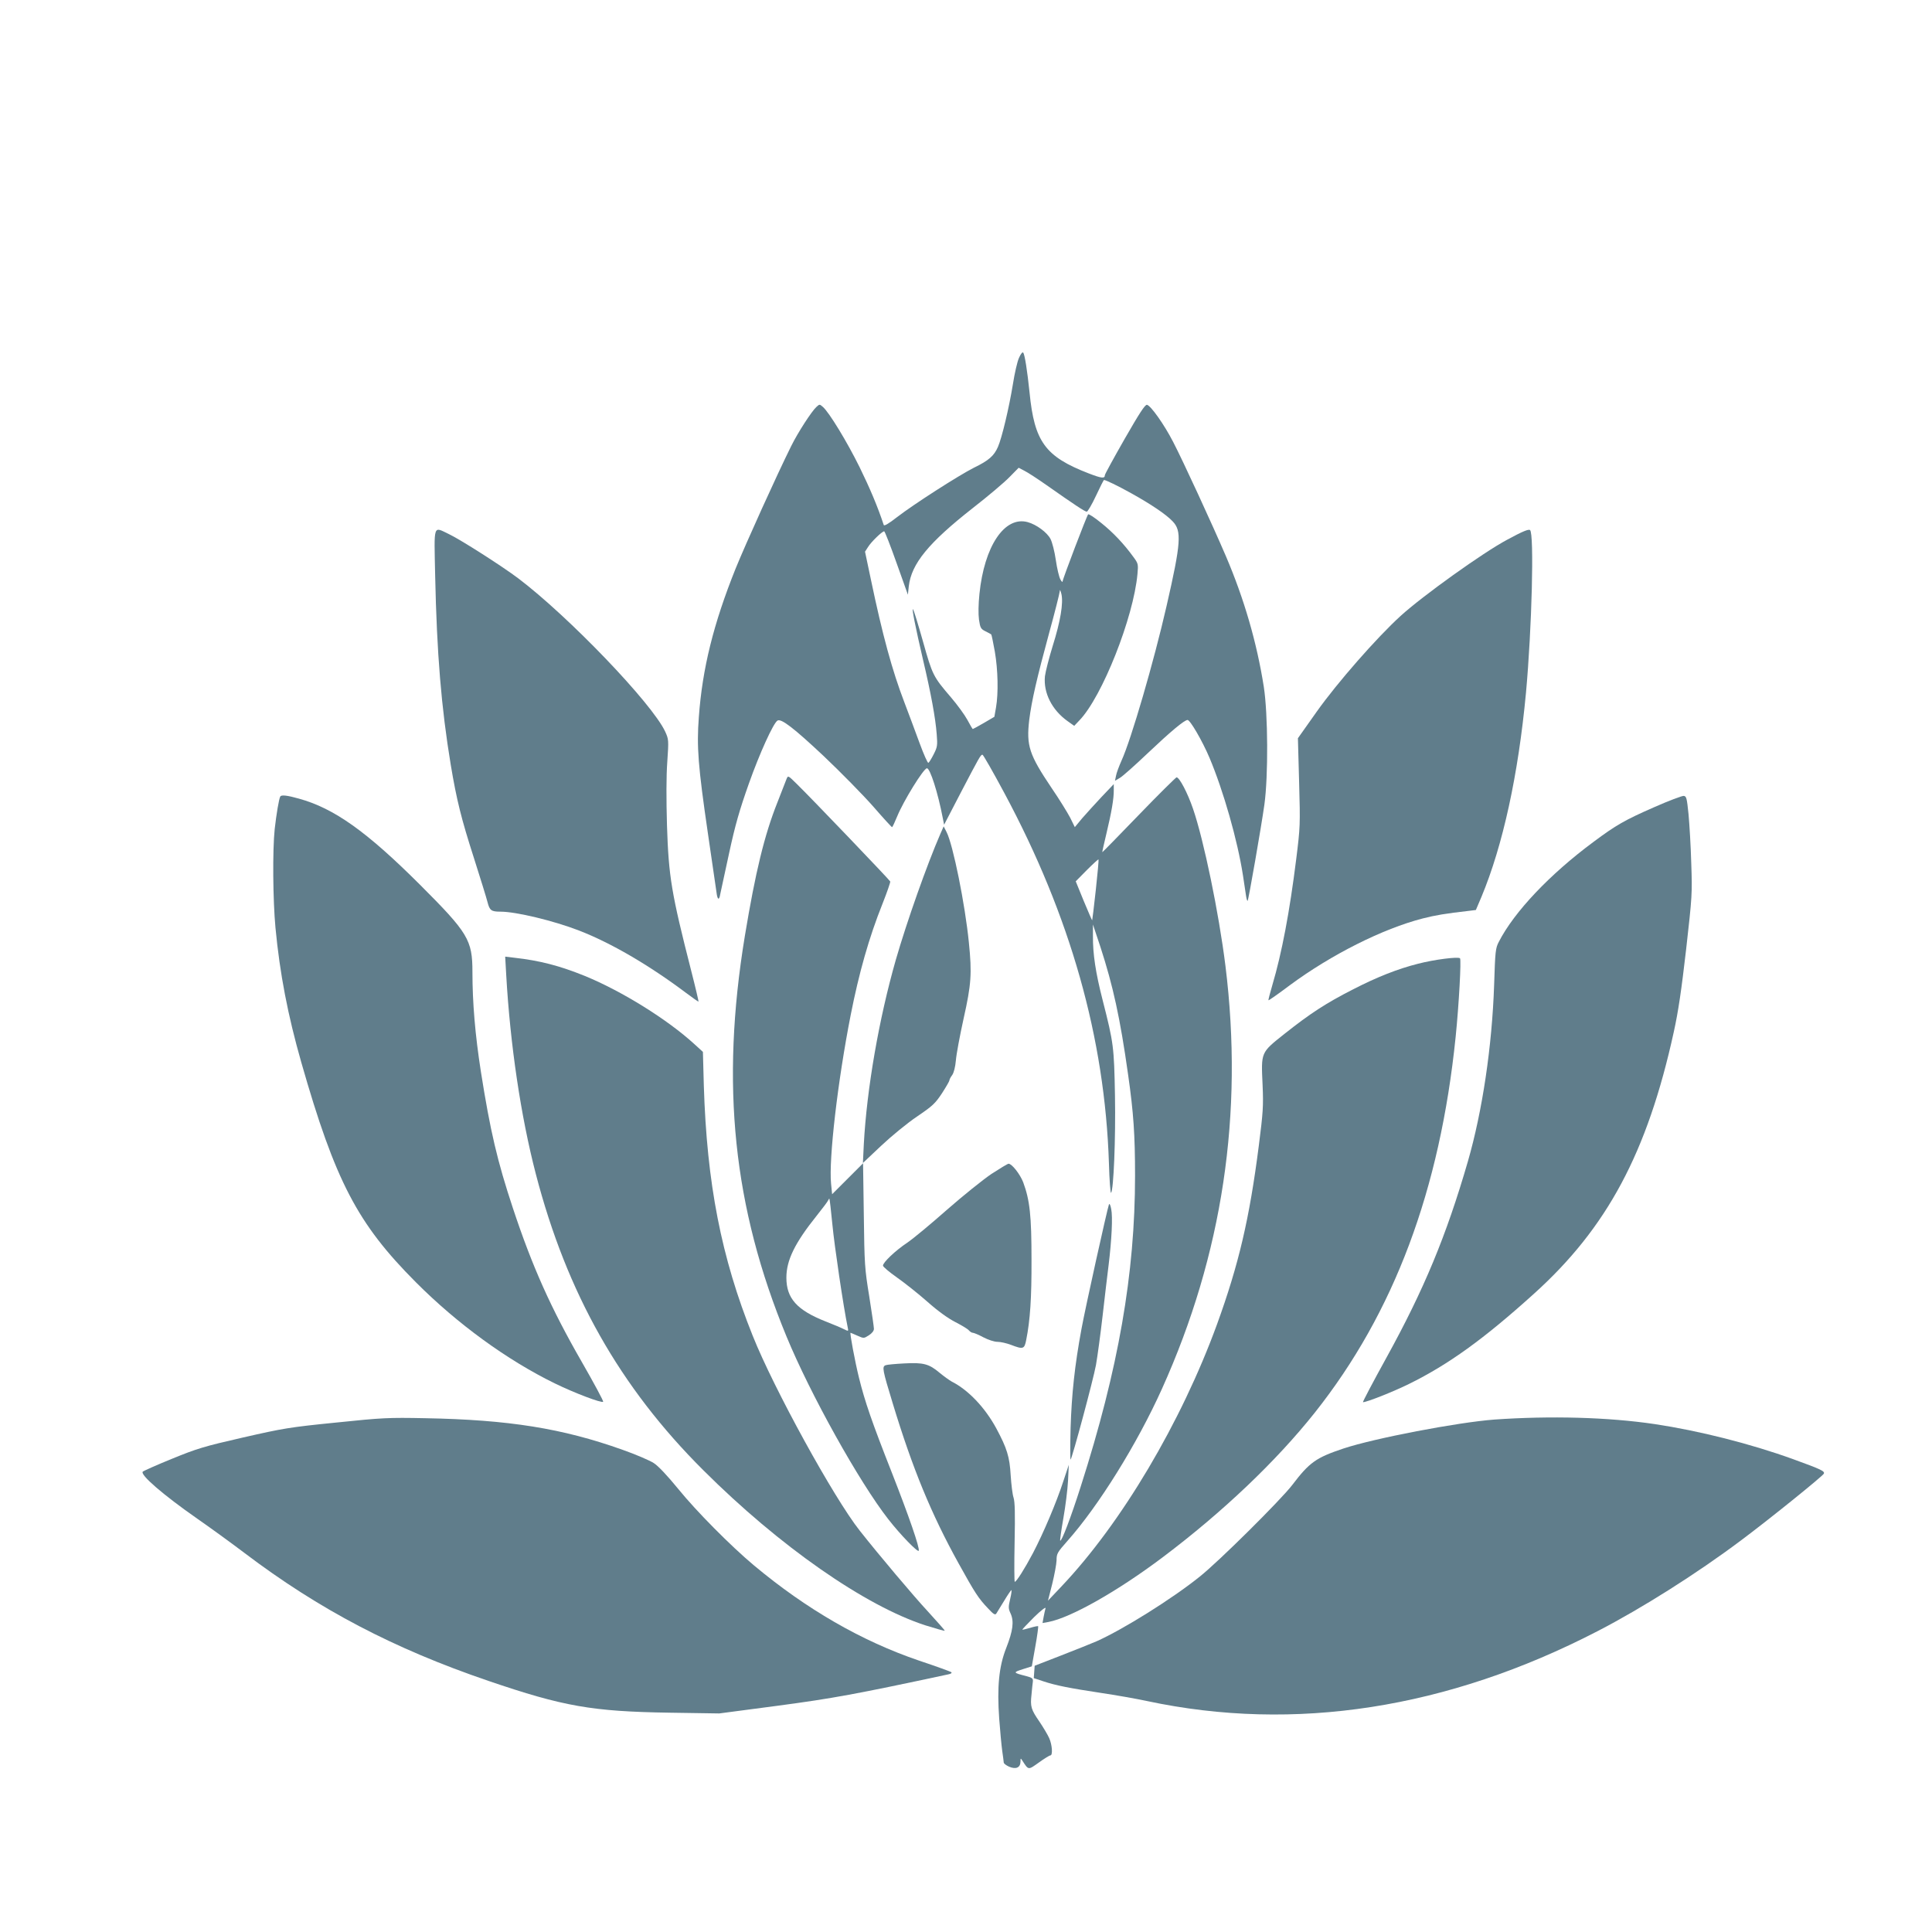
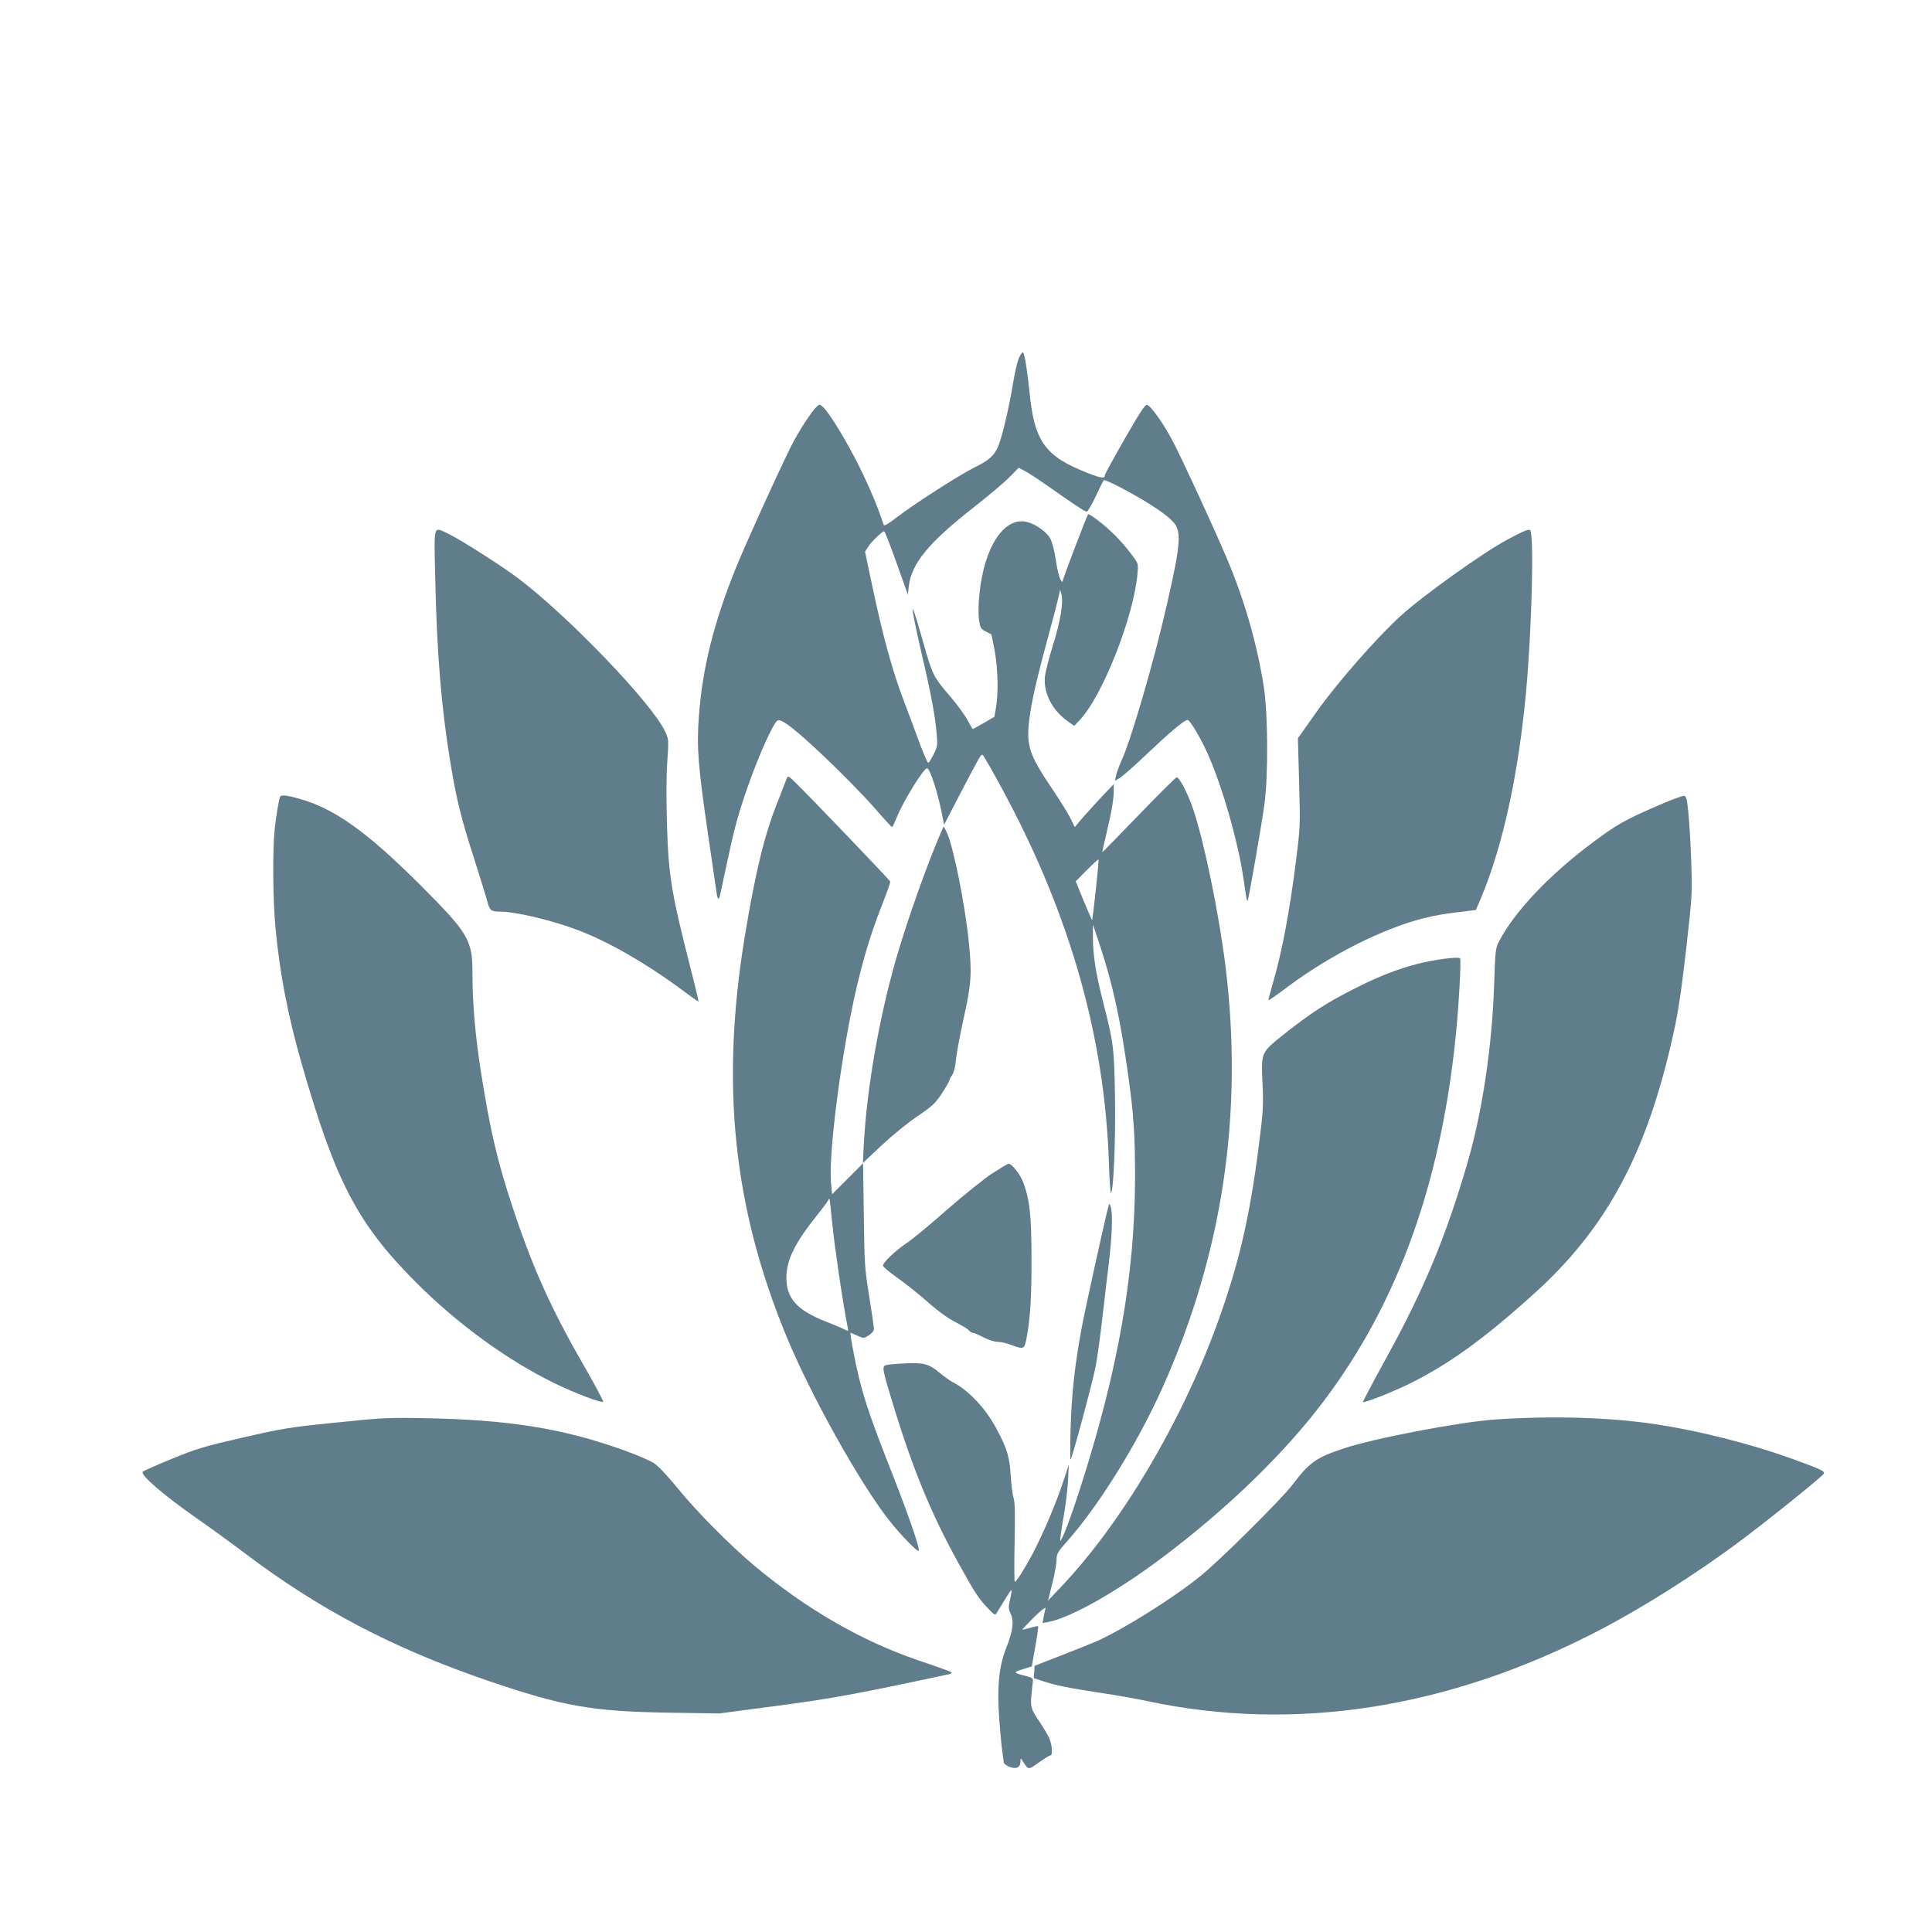
<svg xmlns="http://www.w3.org/2000/svg" version="1.0" width="1280pt" height="1280pt" viewBox="0 0 1280 1280" preserveAspectRatio="xMidYMid meet">
  <g transform="translate(0,1280) scale(0.1,-0.1)" fill="#607d8b" stroke="none">
    <path d="M6751 10429 c-11 -24 -29 -102 -40 -173 -26 -159 -73 -356 -99 -416 -26 -60 -61 -91 -160 -139 -99 -50 -396 -240 -510 -328 -54 -42 -84 -60 -87 -51 -41 124 -92 244 -160 383 -83 168 -201 362 -243 399 -22 19 -22 19 -43 0 -31 -28 -122 -168 -167 -259 -94 -189 -300 -644 -368 -811 -147 -366 -221 -664 -244 -985 -15 -196 -5 -325 60 -770 28 -189 53 -365 57 -391 6 -51 18 -56 25 -11 3 16 29 136 58 268 41 190 69 287 132 465 71 200 161 398 189 416 25 15 109 -50 306 -235 116 -110 264 -261 329 -335 65 -75 121 -136 124 -136 3 0 18 32 34 71 42 103 175 318 197 319 21 1 73 -162 105 -329 l9 -45 109 210 c124 237 133 254 145 254 5 0 70 -114 144 -252 439 -818 667 -1625 694 -2456 3 -111 10 -199 14 -195 17 18 31 358 26 643 -6 325 -9 349 -81 631 -48 187 -66 310 -65 429 l0 75 50 -150 c83 -256 130 -468 183 -845 36 -252 46 -400 46 -669 0 -649 -110 -1280 -360 -2060 -65 -204 -127 -367 -136 -358 -2 2 7 69 21 148 14 79 28 191 31 249 l5 105 -36 -108 c-45 -139 -132 -344 -201 -476 -55 -104 -110 -191 -121 -191 -3 0 -4 117 -1 260 4 194 2 270 -7 298 -7 20 -15 87 -19 148 -7 122 -24 178 -96 312 -74 136 -184 253 -295 309 -16 9 -52 35 -80 58 -70 59 -107 69 -234 62 -58 -3 -114 -8 -124 -12 -24 -10 -21 -28 48 -254 131 -431 255 -732 436 -1059 108 -195 131 -231 194 -297 37 -40 48 -47 56 -35 5 8 28 45 51 83 22 37 44 69 48 72 4 2 1 -23 -7 -57 -13 -56 -13 -65 3 -99 23 -52 15 -113 -29 -226 -49 -123 -62 -260 -47 -470 6 -81 15 -177 20 -213 5 -36 10 -71 10 -77 0 -7 16 -19 36 -28 45 -19 74 -6 75 33 0 25 1 25 12 8 42 -65 38 -64 110 -13 36 26 70 47 76 47 17 0 12 71 -8 115 -10 22 -39 71 -64 108 -56 81 -62 100 -53 180 3 34 7 73 9 86 2 21 -4 26 -46 37 -86 22 -87 24 -21 45 l60 19 23 130 c13 72 21 133 19 136 -3 2 -27 -3 -53 -11 -27 -8 -50 -13 -52 -12 -1 2 34 39 78 83 46 45 79 70 76 59 -3 -11 -9 -37 -13 -59 l-7 -39 39 7 c148 28 459 204 759 430 398 300 750 635 1006 957 525 662 829 1473 933 2489 22 216 38 512 29 521 -12 12 -170 -8 -278 -36 -135 -34 -274 -89 -431 -170 -179 -91 -284 -160 -452 -293 -161 -128 -157 -120 -147 -342 6 -139 3 -180 -25 -400 -62 -485 -133 -787 -277 -1184 -238 -652 -633 -1317 -1030 -1736 l-90 -95 28 110 c15 61 28 131 29 157 0 45 5 53 73 130 206 232 461 642 625 1006 402 891 542 1824 421 2802 -44 353 -143 832 -215 1042 -36 105 -90 208 -109 208 -5 -1 -118 -112 -250 -249 -132 -137 -241 -248 -242 -247 -1 1 11 56 27 122 34 142 50 234 49 289 l0 40 -81 -85 c-44 -47 -102 -111 -129 -142 l-48 -58 -31 63 c-18 34 -72 122 -122 195 -150 223 -169 281 -149 453 16 126 50 275 132 576 38 138 69 262 70 275 1 15 4 9 11 -17 14 -60 -6 -181 -58 -346 -24 -78 -47 -168 -51 -199 -11 -110 46 -223 149 -297 l45 -32 35 37 c150 156 358 681 384 969 6 65 5 70 -27 113 -63 87 -135 163 -214 226 -43 35 -82 61 -86 56 -9 -10 -169 -429 -169 -444 -1 -7 -7 -1 -15 14 -8 14 -22 72 -30 128 -8 56 -24 118 -35 139 -22 43 -93 96 -152 112 -153 41 -287 -160 -319 -476 -7 -69 -8 -132 -3 -170 8 -54 12 -62 42 -77 19 -9 36 -19 39 -21 3 -3 13 -54 24 -114 21 -122 24 -276 8 -369 l-11 -63 -70 -41 c-38 -22 -71 -40 -73 -40 -2 0 -18 27 -36 61 -18 33 -66 99 -107 147 -120 140 -124 148 -187 372 -32 113 -61 209 -66 213 -10 13 16 -118 66 -333 53 -224 83 -388 91 -495 6 -74 4 -85 -20 -132 -14 -28 -30 -54 -35 -57 -5 -3 -31 56 -59 132 -27 75 -73 196 -100 268 -81 211 -145 446 -222 814 l-39 185 20 31 c20 33 93 104 107 104 4 0 41 -94 82 -210 l75 -210 6 56 c17 149 131 288 424 518 99 77 208 169 242 204 l62 63 38 -20 c21 -10 88 -54 148 -96 179 -126 253 -175 265 -175 6 0 34 47 61 105 27 58 51 105 53 105 12 0 91 -38 179 -87 130 -72 233 -141 276 -187 61 -63 56 -141 -40 -560 -84 -368 -235 -887 -299 -1026 -16 -36 -33 -81 -36 -99 l-7 -34 32 19 c18 10 101 84 184 163 152 144 244 221 265 221 17 0 97 -137 145 -250 92 -218 186 -547 222 -780 9 -58 18 -120 21 -139 3 -18 7 -31 10 -29 6 7 90 488 111 638 26 189 24 598 -4 780 -46 292 -130 582 -251 865 -89 208 -286 635 -349 756 -60 117 -149 242 -174 247 -13 2 -51 -57 -148 -226 -72 -126 -131 -234 -131 -240 0 -24 -23 -21 -108 12 -287 111 -359 209 -391 536 -15 145 -32 252 -42 264 -5 6 -17 -10 -28 -35z m509 -3525 c-12 -110 -23 -200 -24 -201 -1 -2 -26 56 -56 128 l-53 130 73 74 c41 41 76 73 78 71 2 -2 -6 -93 -18 -202z" />
    <path d="M9985 9224 c-158 -84 -559 -371 -706 -505 -159 -145 -419 -442 -554 -632 l-126 -178 8 -292 c8 -283 7 -298 -19 -507 -44 -353 -96 -626 -158 -835 -16 -54 -28 -101 -26 -102 2 -2 66 43 142 100 273 202 615 374 880 442 87 22 146 32 311 51 l41 5 37 87 c142 341 244 808 295 1352 39 424 55 1055 27 1078 -9 8 -49 -8 -152 -64z" />
    <path d="M2883 8988 c11 -519 41 -878 103 -1253 39 -235 71 -362 154 -620 42 -132 83 -264 90 -292 14 -55 25 -63 86 -63 103 0 352 -60 520 -125 212 -82 464 -229 709 -413 44 -33 81 -59 83 -58 1 2 -20 93 -48 202 -132 517 -150 625 -161 964 -5 173 -5 330 2 423 10 146 9 149 -14 200 -87 187 -639 762 -973 1015 -106 80 -383 257 -459 293 -107 51 -99 74 -92 -273z" />
    <path d="M5211 7639 c-5 -13 -32 -82 -60 -154 -87 -218 -146 -463 -216 -885 -162 -985 -78 -1798 276 -2655 157 -381 481 -963 674 -1210 80 -103 197 -223 202 -209 7 20 -65 228 -177 514 -134 340 -180 474 -219 632 -27 109 -62 298 -56 298 2 0 22 -9 45 -19 43 -19 43 -19 76 2 21 13 34 30 34 43 0 11 -14 108 -31 215 -30 183 -32 213 -36 538 l-5 344 -103 -103 -102 -102 -7 70 c-16 162 44 680 130 1117 55 279 121 513 211 738 30 76 53 142 51 147 -3 9 -532 562 -622 649 -55 54 -55 54 -65 30z m304 -2954 c13 -137 73 -544 101 -678 6 -28 6 -28 -23 -14 -15 8 -71 32 -123 52 -190 75 -260 153 -260 290 0 116 56 230 201 411 39 49 74 95 76 102 3 7 7 12 8 10 2 -2 11 -80 20 -173z" />
    <path d="M1857 7523 c-9 -15 -26 -118 -37 -215 -15 -142 -12 -471 5 -654 29 -306 82 -580 171 -892 225 -787 371 -1068 759 -1457 275 -276 605 -516 920 -670 133 -65 311 -132 321 -122 4 3 -60 122 -141 263 -206 358 -329 634 -456 1017 -104 313 -151 514 -213 907 -38 244 -56 457 -56 660 0 213 -28 259 -349 580 -352 351 -568 505 -801 569 -78 22 -116 26 -123 14z" />
    <path d="M10959 7452 c-194 -85 -252 -118 -402 -230 -289 -214 -525 -463 -627 -662 -22 -42 -24 -63 -31 -285 -14 -410 -78 -837 -174 -1170 -143 -493 -290 -847 -539 -1299 -90 -163 -160 -296 -156 -296 25 0 202 70 305 121 262 129 496 298 825 595 487 438 754 937 929 1736 30 135 51 279 82 548 40 353 41 372 34 570 -3 113 -12 259 -18 325 -11 108 -14 120 -32 122 -11 1 -99 -32 -196 -75z" />
    <path d="M6230 7275 c-88 -202 -222 -581 -295 -834 -112 -392 -192 -853 -212 -1221 l-6 -125 122 115 c68 64 173 150 237 193 103 70 120 86 165 154 27 42 49 80 49 85 0 6 8 22 19 36 11 17 20 53 24 97 3 39 26 163 51 276 51 227 56 299 35 505 -25 252 -105 649 -148 732 l-19 37 -22 -50z" />
-     <path d="M3354 6338 c26 -456 96 -932 196 -1316 205 -789 557 -1412 1109 -1962 505 -504 1073 -900 1474 -1029 67 -21 124 -37 126 -35 2 2 -48 58 -110 126 -94 101 -326 376 -453 537 -171 216 -569 940 -709 1291 -209 520 -304 1010 -324 1658 l-6 223 -56 51 c-179 164 -480 351 -726 452 -168 68 -299 102 -469 121 l-59 7 7 -124z" />
    <path d="M6568 5022 c-56 -38 -188 -144 -293 -236 -104 -92 -223 -191 -264 -219 -81 -54 -161 -131 -161 -152 0 -8 42 -43 93 -79 50 -35 142 -108 202 -161 71 -63 137 -110 186 -135 41 -21 81 -45 88 -54 8 -9 19 -16 26 -16 7 0 39 -13 70 -30 33 -17 72 -30 94 -30 20 0 60 -9 89 -20 81 -31 89 -29 101 33 26 130 36 278 35 532 0 290 -11 393 -55 512 -21 54 -75 123 -97 123 -6 0 -57 -31 -114 -68z" />
    <path d="M7347 4820 c-11 -29 -157 -687 -182 -825 -45 -243 -65 -432 -72 -655 -3 -118 -3 -213 0 -210 11 11 150 528 168 626 10 57 30 204 44 326 14 123 32 275 40 338 20 165 28 318 17 370 -5 26 -11 39 -15 30z" />
    <path d="M2225 3375 c-309 -31 -348 -38 -616 -99 -258 -59 -304 -73 -470 -141 -101 -41 -188 -80 -193 -85 -20 -20 135 -154 360 -311 82 -57 223 -159 314 -228 495 -375 990 -634 1615 -847 498 -170 688 -203 1200 -211 l330 -5 387 51 c367 49 515 76 1131 208 16 3 25 9 20 14 -4 4 -100 39 -214 77 -382 130 -747 341 -1094 631 -153 128 -382 359 -502 507 -71 87 -132 152 -162 171 -26 17 -119 57 -207 88 -398 142 -756 199 -1306 209 -246 5 -284 3 -593 -29z" />
    <path d="M9900 3395 c-241 -18 -796 -124 -1000 -192 -182 -61 -224 -91 -339 -242 -76 -99 -487 -507 -613 -607 -183 -147 -508 -350 -683 -428 -33 -14 -139 -57 -235 -94 l-175 -68 -3 -41 -3 -41 63 -21 c84 -28 177 -46 382 -77 94 -14 232 -38 306 -54 977 -208 1990 -51 2984 463 294 152 655 380 950 601 185 138 538 423 549 442 9 17 -17 29 -204 97 -285 103 -623 188 -916 232 -310 46 -692 56 -1063 30z" />
  </g>
</svg>